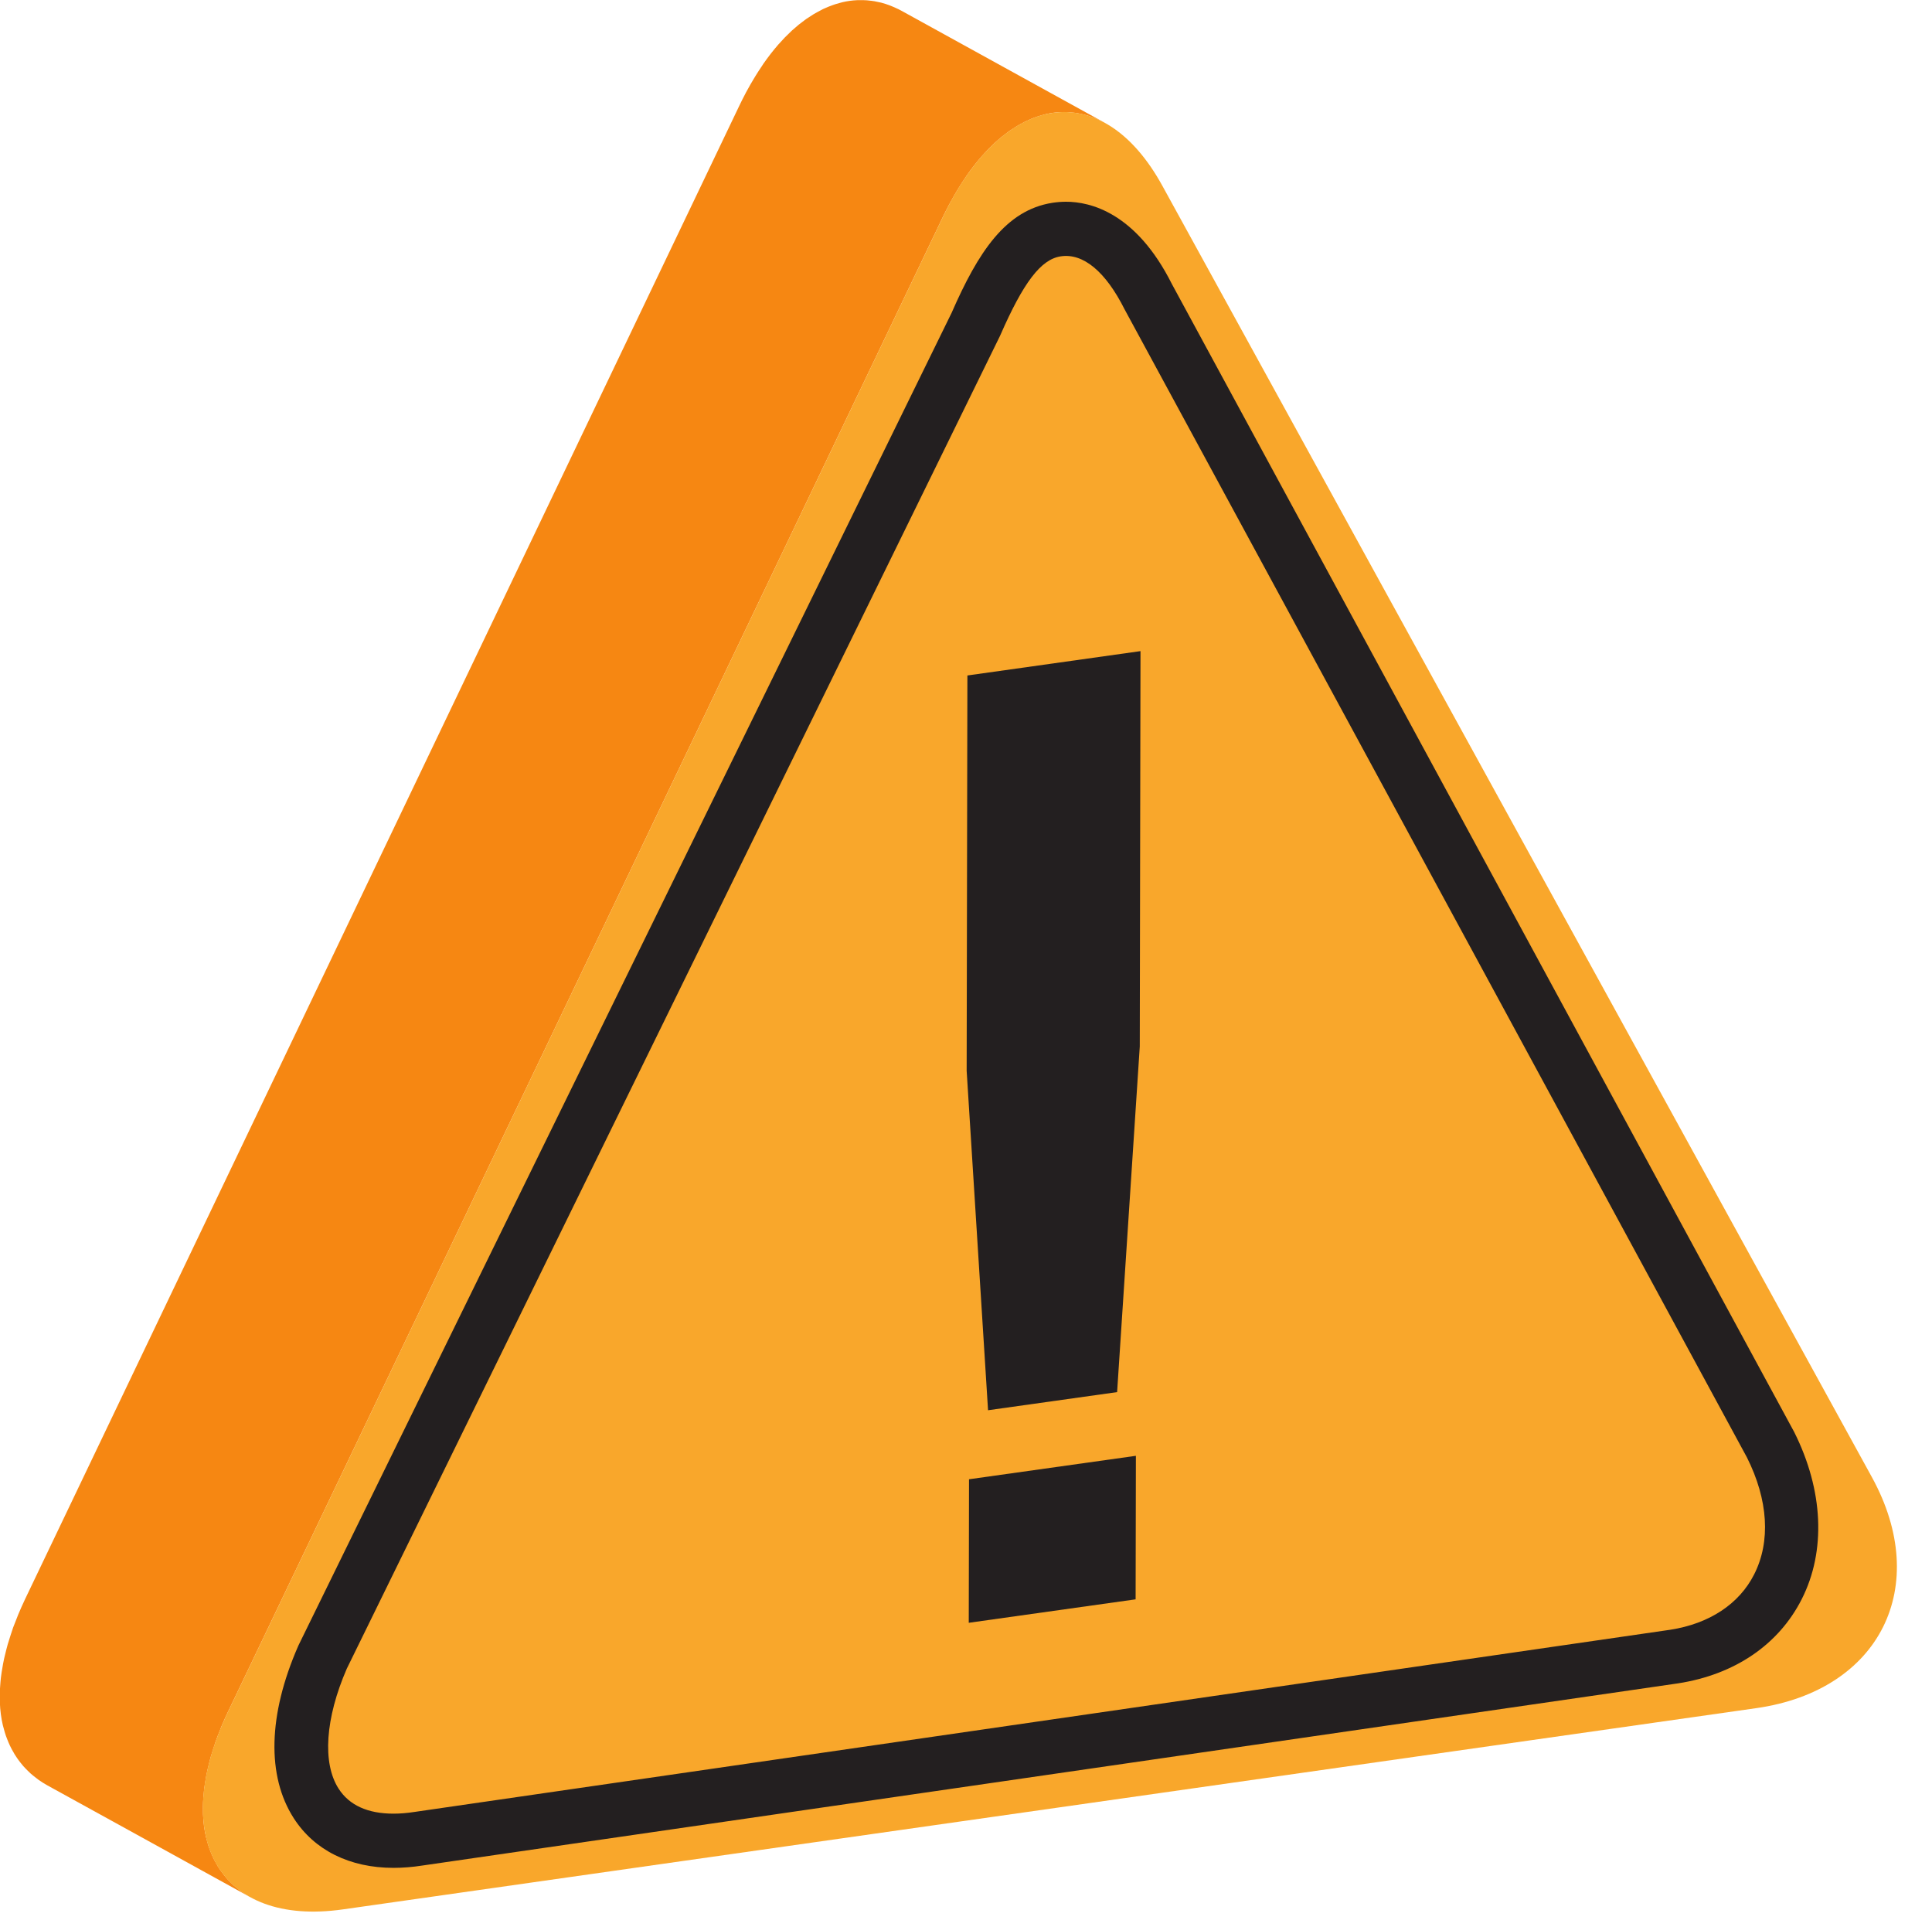
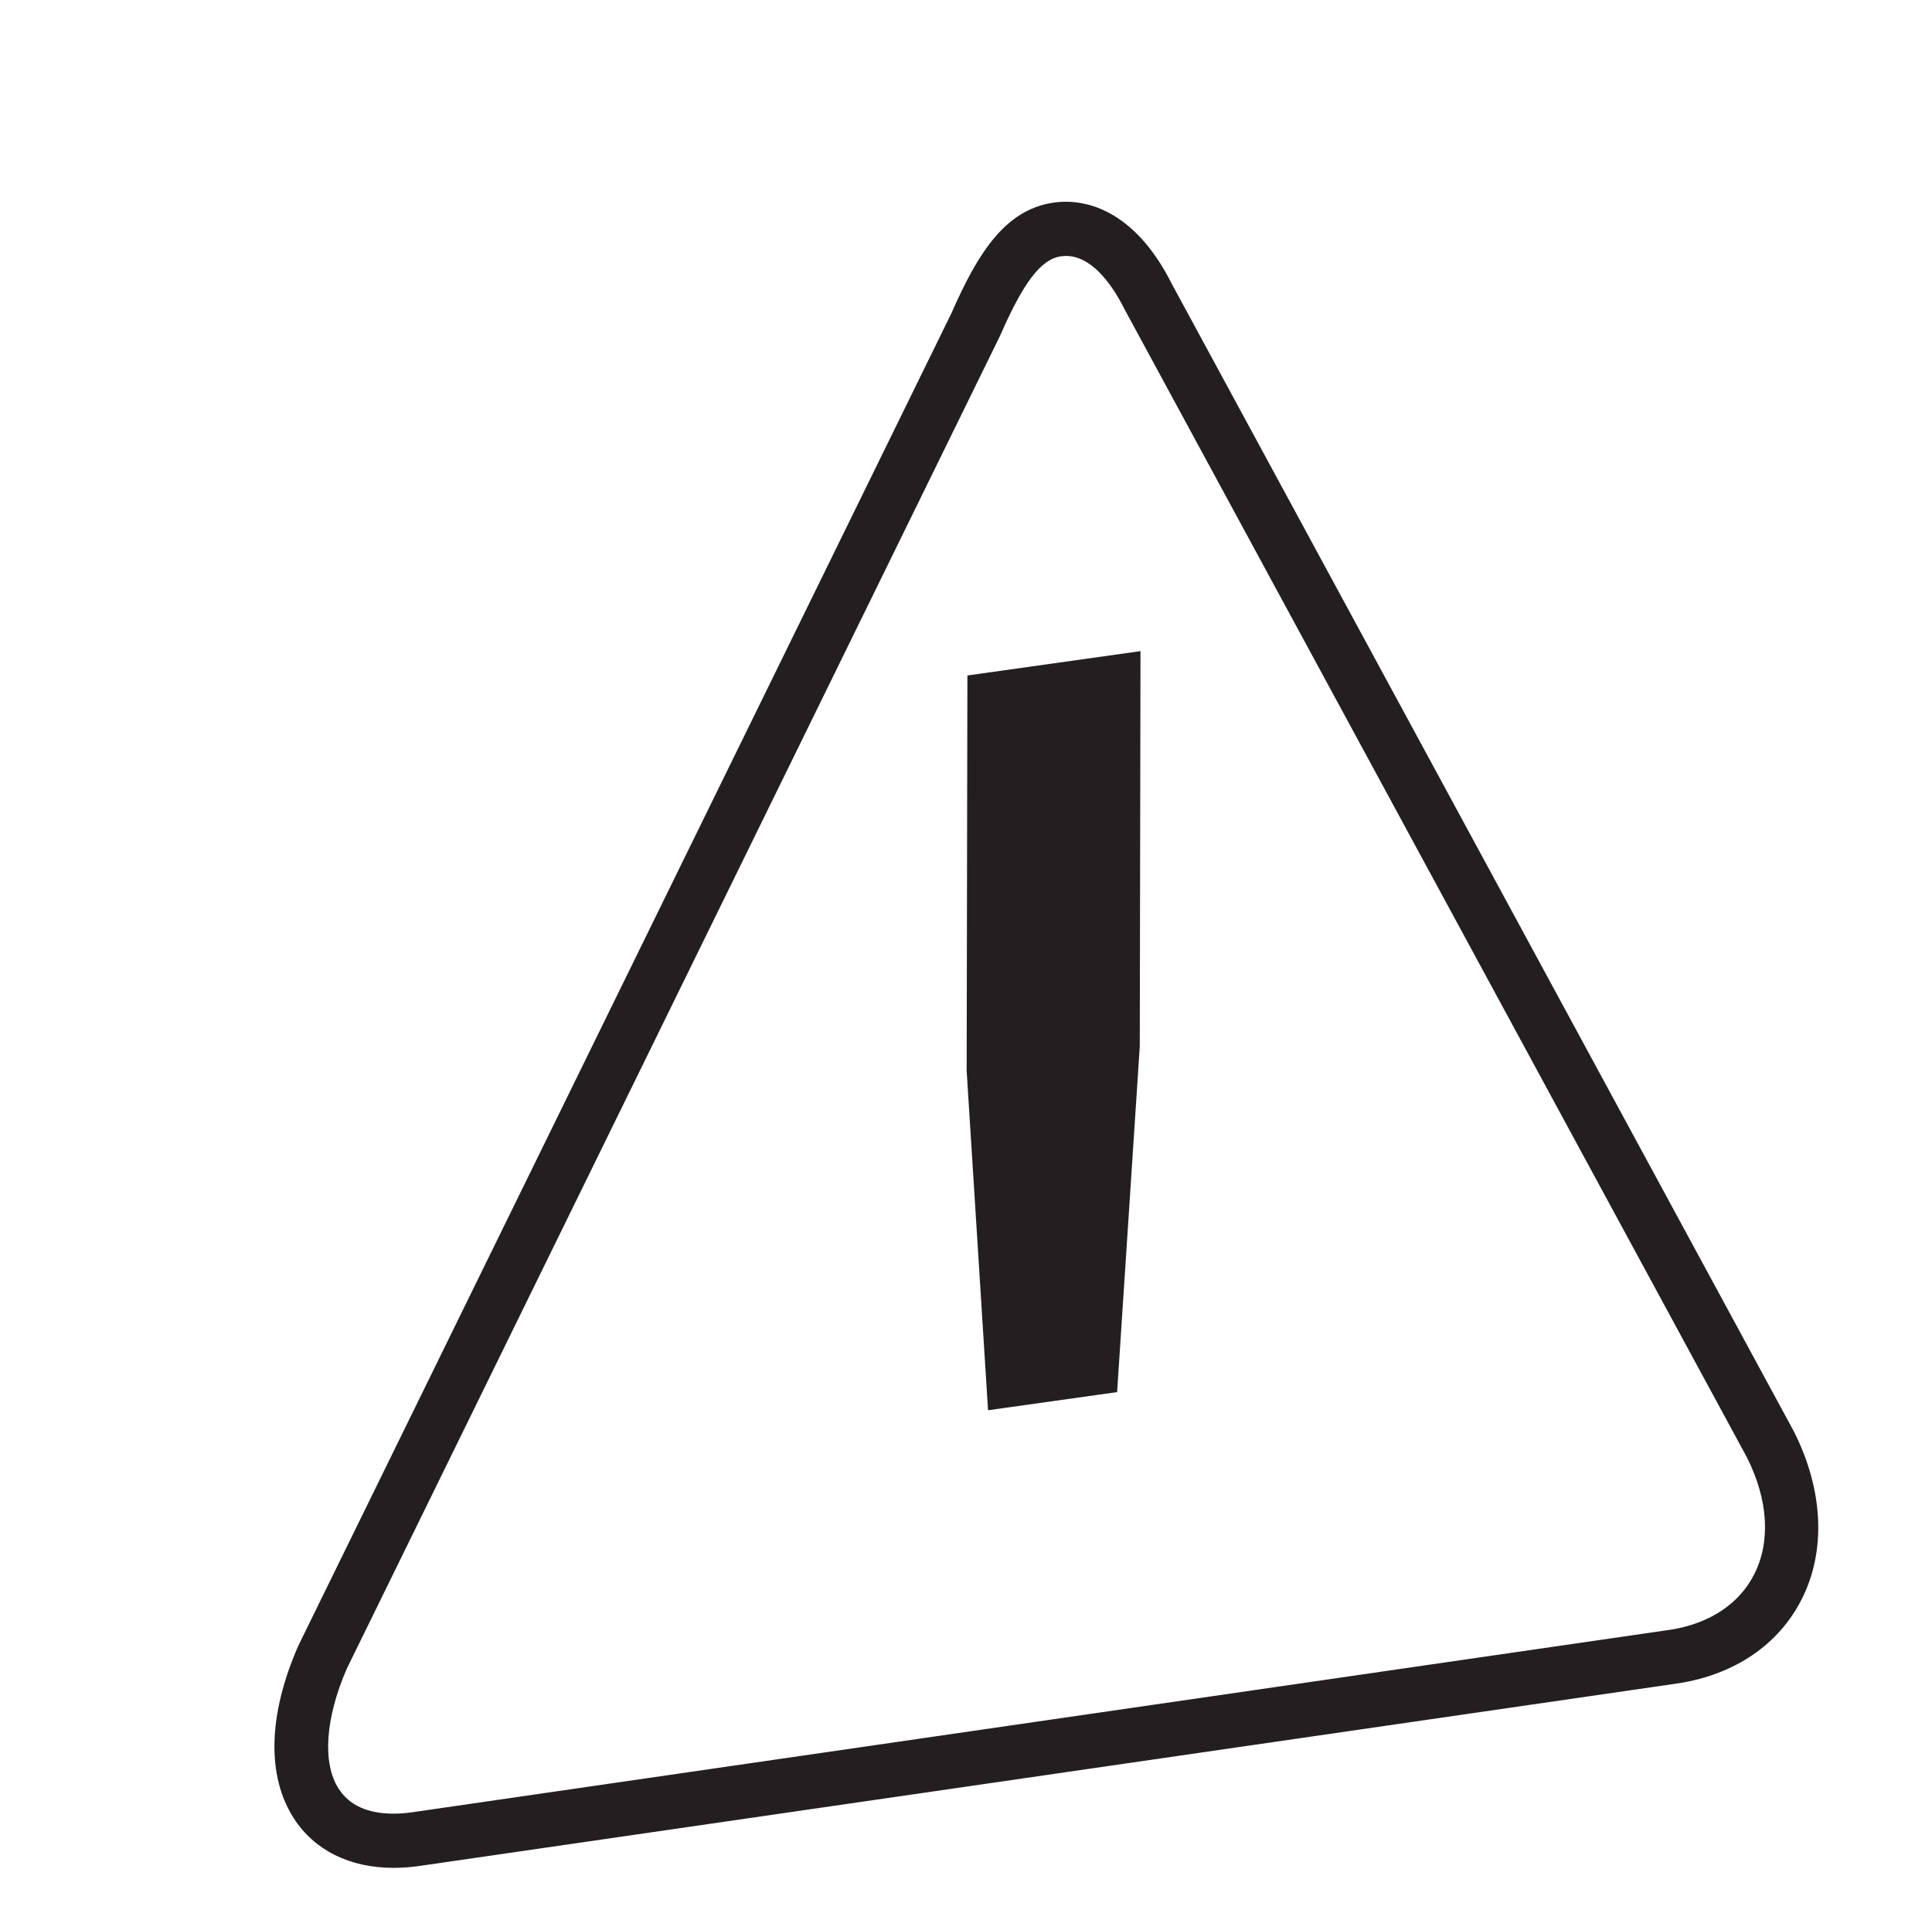
<svg xmlns="http://www.w3.org/2000/svg" height="343.7" preserveAspectRatio="xMidYMid meet" version="1.0" viewBox="43.4 42.1 344.7 343.7" width="344.7" zoomAndPan="magnify">
  <g>
    <g id="change1_1">
-       <path d="M 214.051 76.273 C 214.188 76.043 214.328 75.816 214.465 75.59 C 214.848 74.969 215.238 74.371 215.633 73.789 C 215.715 73.668 215.797 73.535 215.879 73.414 C 216.707 72.234 217.555 71.141 218.418 70.141 C 218.613 69.914 218.816 69.699 219.016 69.48 C 219.227 69.254 219.434 69.02 219.645 68.801 C 219.844 68.598 220.043 68.402 220.242 68.207 C 220.461 67.992 220.68 67.777 220.898 67.574 C 221.105 67.379 221.316 67.203 221.527 67.02 C 221.742 66.84 221.953 66.648 222.164 66.48 C 222.379 66.305 222.598 66.145 222.816 65.98 C 223.02 65.82 223.227 65.656 223.434 65.508 C 223.605 65.387 223.777 65.281 223.949 65.168 C 224.246 64.969 224.547 64.77 224.844 64.594 C 225.027 64.48 225.215 64.383 225.398 64.277 C 225.684 64.117 225.969 63.965 226.254 63.824 C 226.48 63.711 226.711 63.605 226.941 63.504 C 227.109 63.426 227.277 63.348 227.449 63.277 C 227.707 63.176 227.969 63.078 228.227 62.988 C 228.387 62.934 228.547 62.871 228.711 62.82 C 228.992 62.727 229.277 62.652 229.562 62.578 C 229.699 62.543 229.836 62.5 229.973 62.469 C 230.395 62.371 230.812 62.289 231.234 62.23 C 231.676 62.168 232.113 62.133 232.555 62.109 C 232.691 62.102 232.828 62.105 232.965 62.102 C 233.273 62.094 233.574 62.094 233.879 62.109 C 234.035 62.113 234.195 62.125 234.352 62.141 C 234.641 62.16 234.926 62.191 235.215 62.23 C 235.371 62.254 235.527 62.273 235.684 62.301 C 235.988 62.352 236.297 62.422 236.602 62.492 C 236.73 62.523 236.859 62.547 236.984 62.586 C 237.441 62.707 237.898 62.852 238.352 63.02 C 238.449 63.055 238.543 63.098 238.637 63.137 C 238.996 63.277 239.355 63.438 239.715 63.609 C 239.988 63.742 240.27 63.875 240.547 64.027 C 228.461 57.371 216.375 50.711 204.293 44.051 C 204.082 43.938 203.871 43.824 203.66 43.719 L 203.469 43.637 C 203.105 43.461 202.742 43.301 202.375 43.156 C 202.281 43.121 202.195 43.078 202.102 43.047 C 201.645 42.875 201.188 42.727 200.727 42.605 L 200.641 42.578 C 200.547 42.551 200.449 42.543 200.352 42.516 C 200.043 42.445 199.738 42.379 199.43 42.324 C 199.273 42.297 199.113 42.277 198.957 42.254 C 198.672 42.215 198.387 42.184 198.102 42.16 C 197.938 42.148 197.781 42.137 197.625 42.133 C 197.32 42.117 197.016 42.117 196.715 42.125 C 196.574 42.129 196.438 42.129 196.297 42.133 C 195.859 42.156 195.422 42.191 194.98 42.254 C 194.559 42.312 194.137 42.395 193.719 42.492 C 193.582 42.527 193.445 42.566 193.309 42.602 C 193.023 42.676 192.742 42.754 192.457 42.844 C 192.297 42.895 192.133 42.953 191.969 43.012 C 191.711 43.102 191.449 43.199 191.191 43.305 C 191.027 43.375 190.855 43.449 190.688 43.523 C 190.543 43.59 190.398 43.645 190.258 43.711 L 189.996 43.848 C 189.715 43.988 189.43 44.141 189.148 44.301 C 188.961 44.406 188.773 44.508 188.586 44.617 C 188.277 44.805 187.977 45.004 187.672 45.211 C 187.543 45.293 187.418 45.363 187.293 45.453 L 187.191 45.527 C 186.977 45.68 186.762 45.848 186.547 46.012 C 186.332 46.176 186.117 46.332 185.902 46.504 C 185.695 46.676 185.488 46.859 185.281 47.039 C 185.102 47.195 184.922 47.336 184.746 47.5 L 184.645 47.594 C 184.414 47.809 184.188 48.035 183.961 48.262 C 183.773 48.445 183.582 48.621 183.395 48.816 C 183.168 49.055 182.941 49.309 182.715 49.559 C 182.555 49.734 182.395 49.895 182.234 50.078 L 182.242 50.082 L 182.234 50.078 L 182.164 50.164 C 181.746 50.648 181.332 51.148 180.922 51.676 L 180.816 51.816 C 180.422 52.328 180.027 52.863 179.641 53.414 L 179.562 53.531 C 179.484 53.641 179.41 53.77 179.336 53.883 C 178.957 54.434 178.586 55.012 178.219 55.605 C 178.074 55.836 177.934 56.066 177.797 56.305 C 177.422 56.922 177.062 57.562 176.703 58.223 C 176.633 58.352 176.562 58.469 176.492 58.598 L 176.434 58.719 C 176.07 59.402 175.711 60.109 175.363 60.84 L 47.879 327.344 C 47.438 328.273 47.035 329.184 46.656 330.086 C 46.531 330.387 46.43 330.672 46.312 330.969 C 46.117 331.453 45.914 331.945 45.738 332.426 C 45.699 332.539 45.664 332.656 45.625 332.773 C 45.508 333.105 45.402 333.434 45.297 333.758 C 45.117 334.301 44.945 334.844 44.789 335.375 C 44.691 335.715 44.605 336.055 44.516 336.395 C 44.387 336.898 44.262 337.402 44.148 337.902 C 44.078 338.238 44.008 338.57 43.945 338.898 C 43.852 339.391 43.77 339.875 43.699 340.352 C 43.652 340.672 43.605 340.988 43.566 341.305 C 43.508 341.789 43.473 342.266 43.438 342.738 C 43.418 343.027 43.391 343.32 43.379 343.602 C 43.359 344.113 43.359 344.613 43.371 345.105 C 43.375 345.336 43.363 345.57 43.375 345.797 C 43.402 346.512 43.461 347.211 43.551 347.887 L 43.555 347.918 C 43.641 348.582 43.762 349.227 43.91 349.855 C 43.961 350.07 44.027 350.27 44.082 350.477 C 44.191 350.895 44.309 351.312 44.449 351.715 C 44.527 351.945 44.621 352.172 44.711 352.402 C 44.852 352.758 44.992 353.109 45.156 353.449 C 45.266 353.684 45.379 353.902 45.496 354.129 C 45.668 354.445 45.844 354.762 46.031 355.066 C 46.168 355.281 46.305 355.492 46.449 355.703 C 46.648 355.996 46.867 356.277 47.086 356.559 C 47.238 356.754 47.395 356.945 47.555 357.133 C 47.801 357.41 48.059 357.668 48.32 357.93 C 48.484 358.094 48.652 358.266 48.824 358.418 C 49.125 358.691 49.449 358.945 49.773 359.191 C 49.934 359.316 50.082 359.445 50.25 359.562 C 50.75 359.918 51.273 360.25 51.828 360.559 C 56.66 363.219 61.496 365.883 66.328 368.543 C 73.578 372.539 80.828 376.539 88.078 380.531 C 87.531 380.227 87.004 379.891 86.504 379.539 C 86.336 379.422 86.188 379.289 86.023 379.168 C 85.703 378.922 85.383 378.664 85.078 378.398 C 84.902 378.238 84.738 378.07 84.57 377.902 C 84.309 377.645 84.055 377.387 83.809 377.109 C 83.648 376.922 83.492 376.727 83.34 376.535 C 83.117 376.254 82.906 375.973 82.703 375.68 C 82.559 375.473 82.422 375.258 82.285 375.043 C 82.102 374.738 81.922 374.426 81.754 374.105 C 81.637 373.879 81.516 373.656 81.41 373.422 C 81.25 373.086 81.105 372.734 80.965 372.379 C 80.875 372.148 80.785 371.922 80.703 371.691 C 80.562 371.289 80.449 370.875 80.336 370.457 C 80.285 370.246 80.215 370.043 80.168 369.836 C 80.02 369.203 79.898 368.555 79.809 367.891 L 79.805 367.863 C 79.715 367.188 79.656 366.488 79.629 365.777 C 79.617 365.547 79.625 365.312 79.621 365.086 C 79.617 364.59 79.613 364.09 79.633 363.582 C 79.645 363.297 79.672 363.004 79.691 362.711 C 79.727 362.238 79.766 361.766 79.82 361.277 C 79.859 360.969 79.906 360.648 79.957 360.332 C 80.027 359.852 80.105 359.367 80.199 358.875 C 80.262 358.547 80.332 358.215 80.406 357.883 C 80.516 357.379 80.637 356.871 80.773 356.359 C 80.859 356.023 80.949 355.695 81.043 355.355 C 81.199 354.82 81.371 354.27 81.559 353.719 C 81.66 353.398 81.762 353.082 81.875 352.754 C 82.09 352.148 82.332 351.535 82.574 350.914 C 82.688 350.633 82.789 350.352 82.906 350.07 C 83.285 349.164 83.691 348.254 84.137 347.324 L 211.617 80.816 C 211.969 80.09 212.324 79.383 212.688 78.695 C 212.777 78.527 212.867 78.367 212.957 78.203 C 213.316 77.539 213.68 76.895 214.051 76.273" fill="#f68712" />
-     </g>
+       </g>
    <g id="change2_1">
-       <path d="M 231.234 62.23 C 238.336 61.223 245.422 65.473 250.785 75.242 L 377.367 305.578 C 388.102 325.109 378.828 343.652 356.75 346.797 L 104.605 382.691 C 82.535 385.832 73.316 369.918 84.137 347.324 L 211.617 80.816 C 217.023 69.52 224.137 63.242 231.234 62.23" fill="#f9a72b" />
-     </g>
+       </g>
    <g id="change3_1">
      <path d="M 105.27 339.762 C 101.43 348.602 100.879 356.598 103.816 361.164 C 105.715 364.117 109.008 365.617 113.605 365.617 C 114.777 365.617 116.031 365.516 117.336 365.312 L 341.414 332.812 C 348.367 331.73 353.695 328.223 356.367 322.941 C 359.348 317.066 358.883 309.648 355.074 302.059 L 244.051 97.293 C 240.668 90.547 236.648 87.195 232.621 87.832 C 229.109 88.379 225.996 92.461 221.859 101.922 L 221.77 102.113 Z M 113.605 375.285 C 105.797 375.285 99.484 372.141 95.816 366.438 C 90.961 358.887 91.234 347.988 96.586 335.754 L 96.672 335.562 L 213.18 97.91 C 217.926 87.066 222.809 79.586 231.164 78.277 C 231.973 78.152 232.789 78.086 233.598 78.086 C 237.898 78.086 246.078 79.996 252.488 92.773 L 363.512 297.539 C 368.738 307.961 369.207 318.777 364.859 327.355 C 360.75 335.465 352.922 340.801 342.816 342.371 L 118.734 374.875 C 117.004 375.145 115.262 375.285 113.605 375.285" fill="#231f20" />
    </g>
    <g id="change3_2">
-       <path d="M 216.242 331.57 L 216.289 305.969 L 246.062 301.785 L 246.012 327.387 L 216.242 331.57" fill="#231f20" />
-     </g>
+       </g>
    <g id="change3_3">
      <path d="M 216 162.59 L 246.883 158.246 L 246.754 228.766 L 242.711 290.422 L 219.684 293.656 L 215.867 233.105 L 216 162.59" fill="#231f20" />
    </g>
  </g>
</svg>